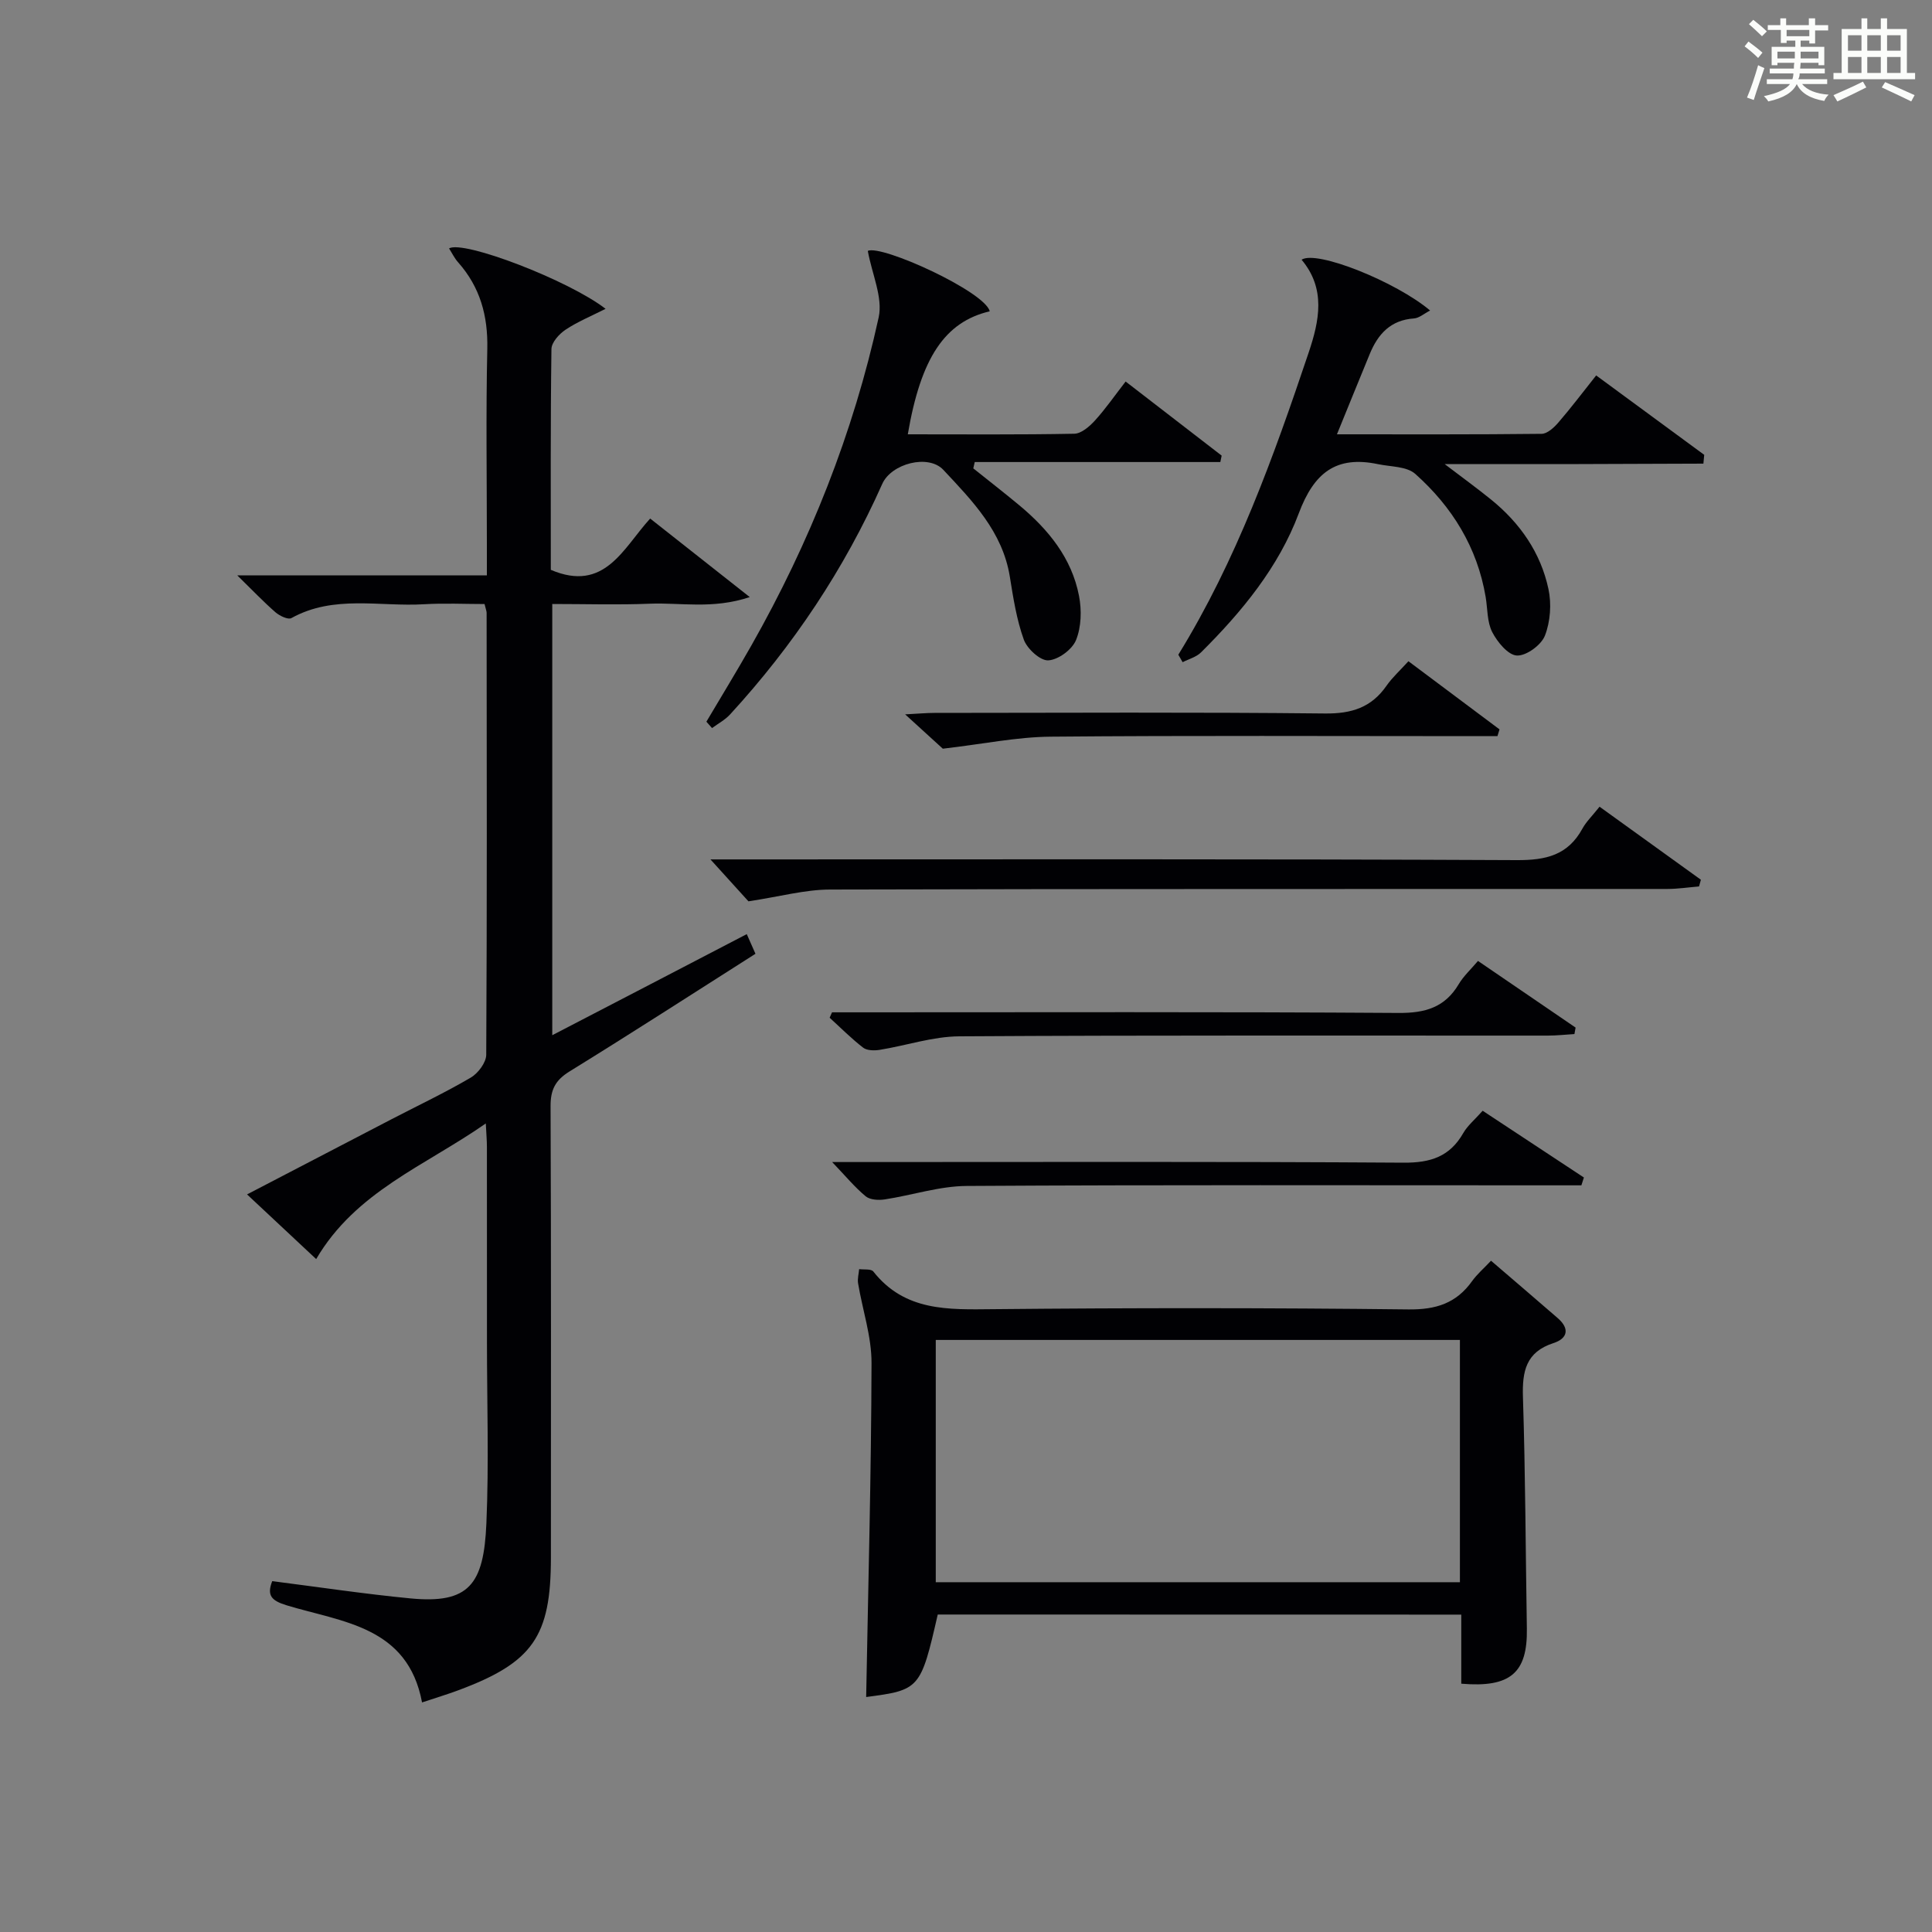
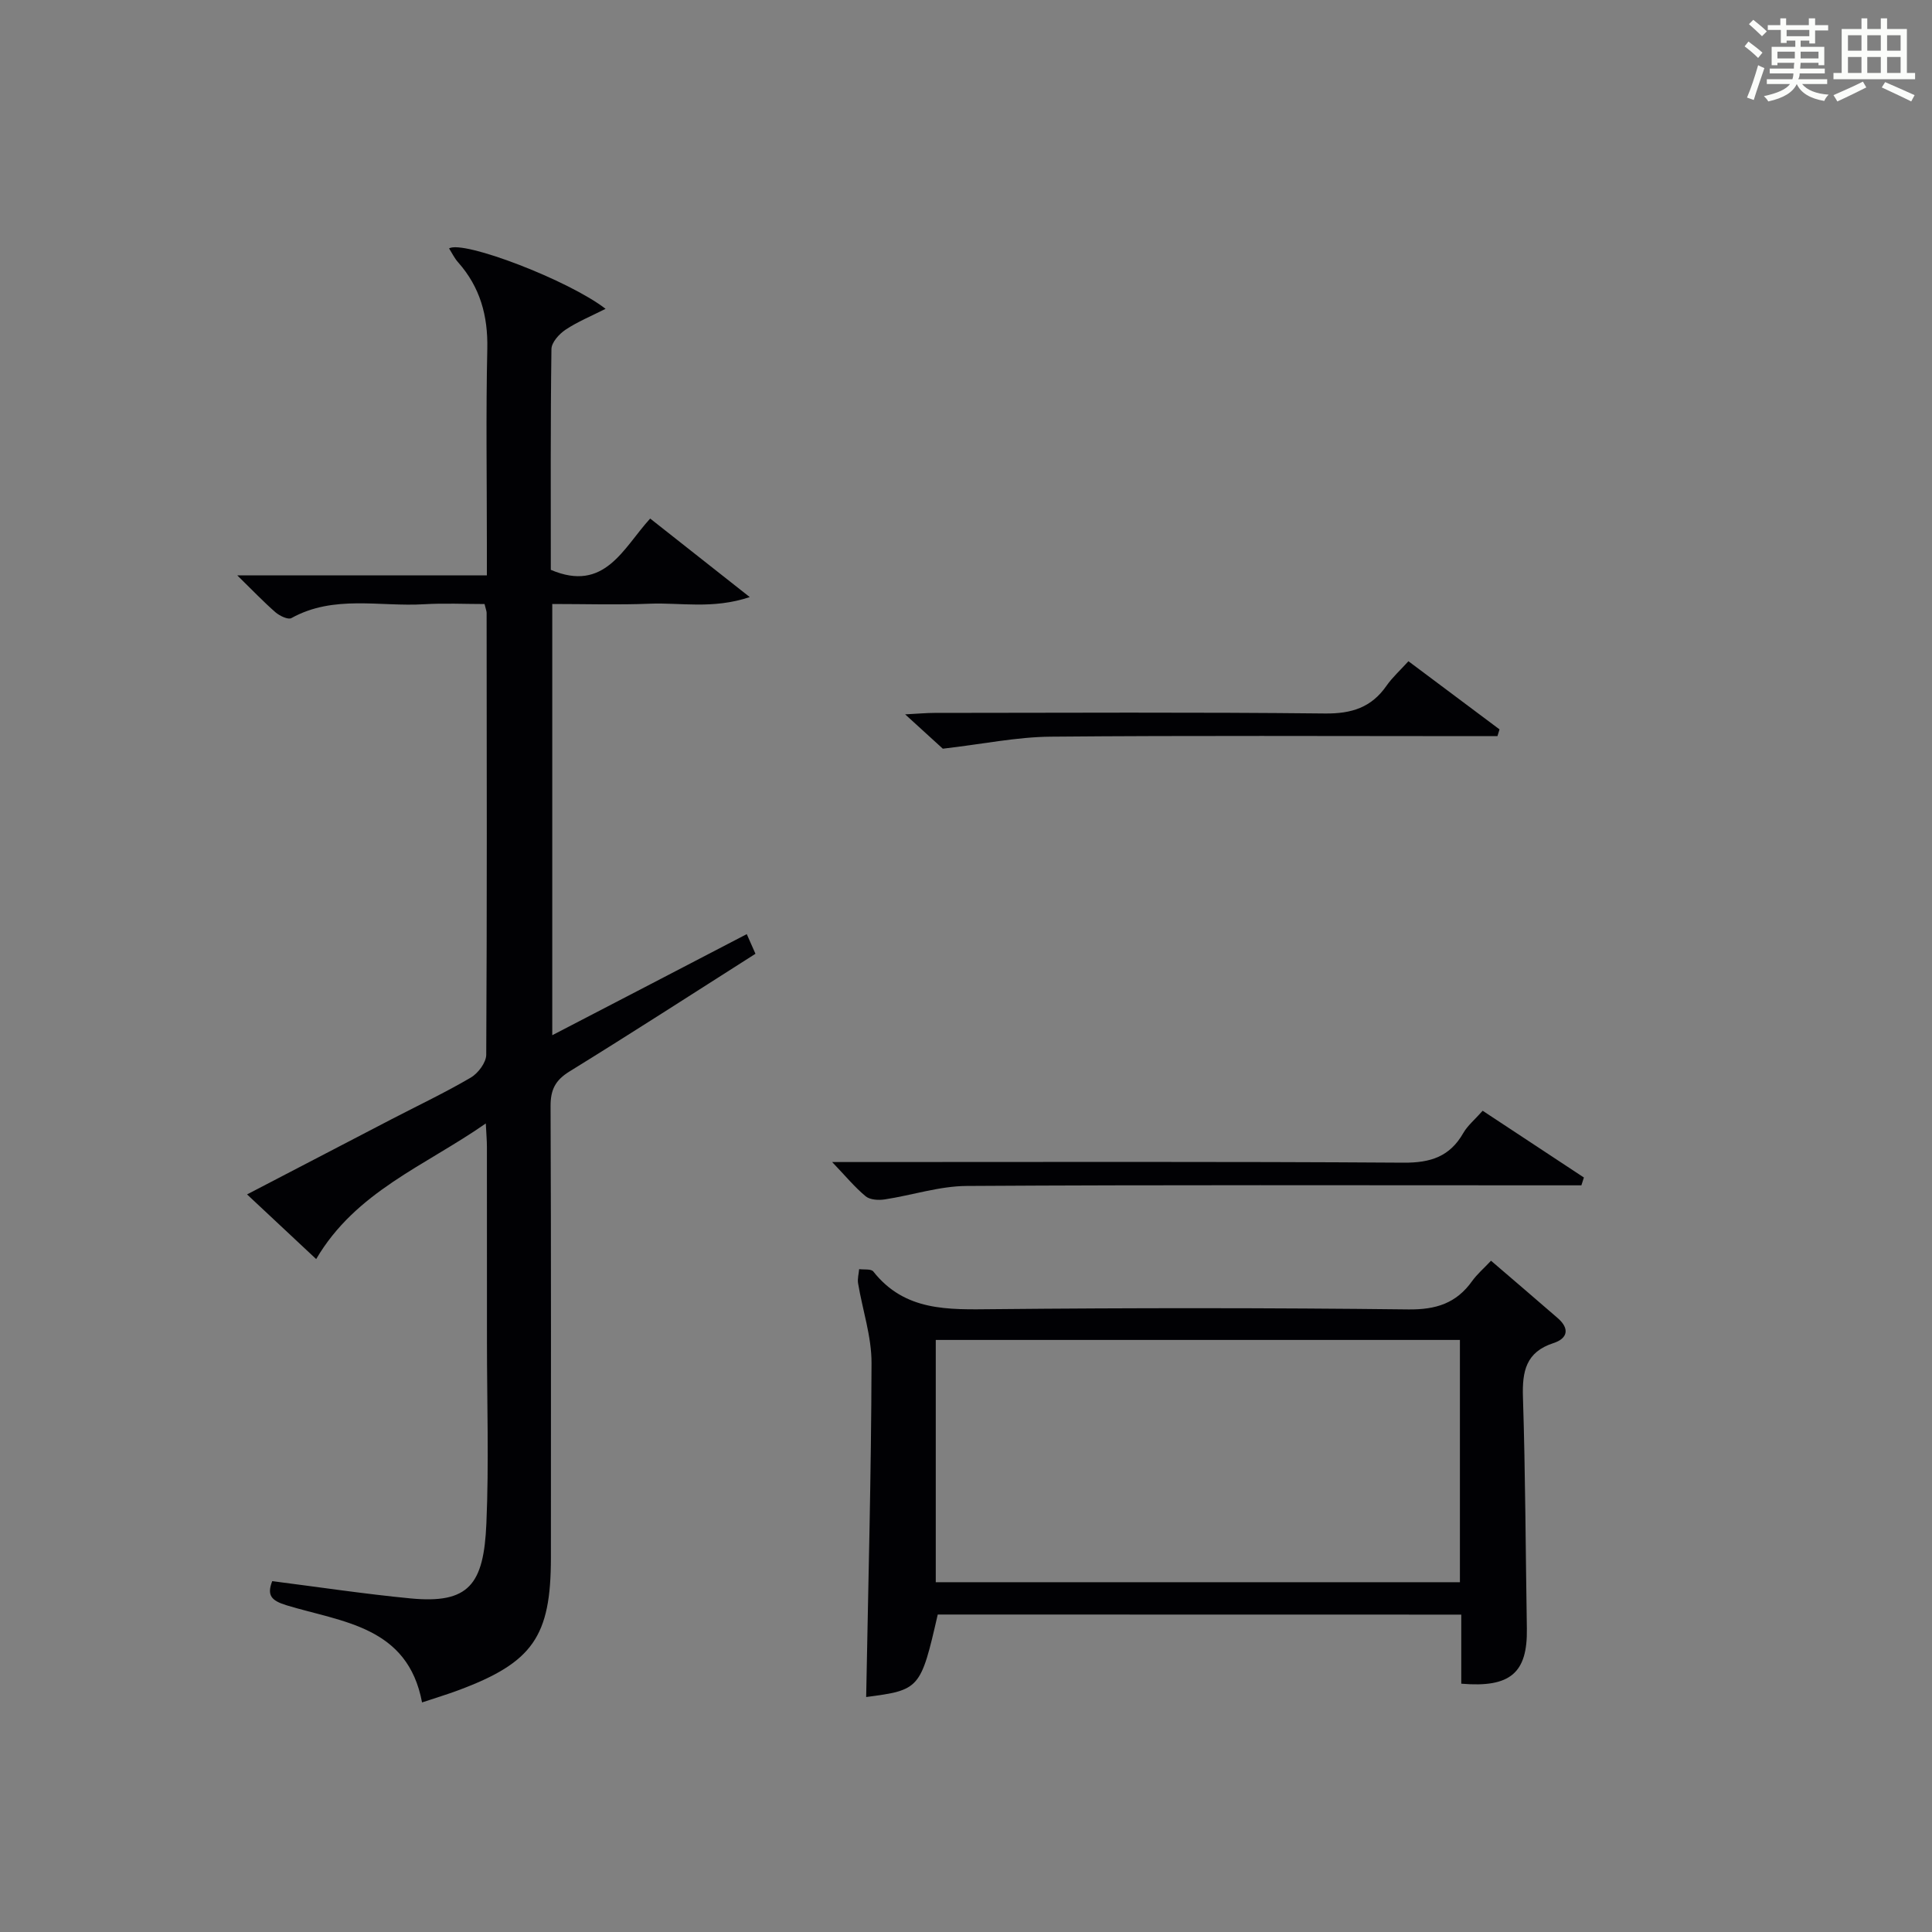
<svg xmlns="http://www.w3.org/2000/svg" version="1.1" id="漢_ZDIC_典" x="0px" y="0px" viewBox="0 0 400 400" style="enable-background:new 0 0 400 400;" xml:space="preserve">
  <rect x="0" y="0" width="400" height="400" fill="#808080" stroke="none" />
  <style type="text/css">
	.st1{fill:#010104;}
	.st0{fill:#fbfcfa;}
</style>
  <g>
    <path class="st0" d="M361.2,9.6l0.8-1c0.9,0.7,1.9,1.4,2.9,2.3L364,12C363,11,362,10.2,361.2,9.6z M361.7,20.2   c0.9-2.1,1.6-4.3,2.3-6.7c0.4,0.2,0.8,0.4,1.3,0.6c-0.7,2.1-1.5,4.3-2.2,6.6L361.7,20.2z M362.1,5l0.9-0.9c1,0.8,2,1.6,2.8,2.4   l-1,1C363.9,6.6,363,5.8,362.1,5z M374.6,3.8h1.2v1.4h2.7v1.1h-2.7v2.7h-1.2V8.4h-1.8v1.3h4.9v3.8h-1.2v-0.5h-3.7   c0,0.4-0.1,0.9-0.1,1.2h5.1v1h-5.2c0,0.5-0.1,0.9-0.3,1.2h6v1h-5.2c1.1,1.3,2.9,2,5.5,2.2c-0.4,0.4-0.7,0.8-0.9,1.3   c-2.9-0.5-4.8-1.6-5.7-3.5H372c-0.8,1.7-2.7,2.9-5.9,3.6c-0.2-0.4-0.6-0.8-0.9-1.1c2.8-0.6,4.6-1.4,5.4-2.5h-4.8v-1h5.3   c0.1-0.3,0.2-0.7,0.2-1.2h-4.9v-1h5c0-0.4,0-0.8,0.1-1.2H368v0.5h-1.2V9.7h4.9V8.4h-1.8v0.5h-1.2V6.2H366V5.2h2.6V3.8h1.2v1.4h4.7   V3.8z M368,12.1h3.6c0-0.4,0-0.9,0-1.4H368V12.1z M369.9,7.5h4.7V6.2h-4.7V7.5z M376.5,10.7h-3.7c0,0.5,0,1,0,1.4h3.7V10.7z" />
    <path class="st0" d="M385.3,3.8h1.3V6h2.8V3.8h1.3V6h4.1v9.1h1.7v1.3h-16.9v-1.3h1.7V6h4.1V3.8z M385.7,16.9l0.7,1.2   c-1.8,0.9-3.8,1.9-6,2.9c-0.2-0.4-0.5-0.8-0.8-1.3C381.9,18.7,383.9,17.8,385.7,16.9z M382.6,10.5h2.8V7.3h-2.8V10.5z M382.6,15.1   h2.8v-3.3h-2.8V15.1z M386.6,10.5h2.8V7.3h-2.8V10.5z M386.6,15.1h2.8v-3.3h-2.8V15.1z M390.3,17c2.1,0.9,4.1,1.8,6.1,2.7l-0.7,1.3   c-2.2-1.1-4.2-2-6.1-2.9L390.3,17z M393.5,7.3h-2.8v3.2h2.8V7.3z M390.7,15.1h2.8v-3.3h-2.8V15.1z" />
    <path class="st1" d="M154.61,193.4c0.67,1.51,1.19,2.68,1.8,4.07c-12.95,8.23-25.65,16.44-38.51,24.37c-2.93,1.81-3.92,3.78-3.91,7.16   c0.13,31.16,0.07,62.33,0.07,93.49c0,16.34-3.74,21.72-19.19,27.47c-2.31,0.86-4.68,1.57-7.49,2.51   c-2.96-15.79-16.53-16.61-28.01-20.1c-3.27-0.99-4.13-2.11-3.01-5.01c9.6,1.22,19.07,2.65,28.6,3.57   c12.15,1.17,15.2-2.88,15.74-15.51c0.54-12.48,0.12-24.99,0.12-37.49c0-13.5,0-27-0.01-40.5c0-1.28-0.12-2.55-0.23-4.83   c-12.63,8.81-26.91,14.08-35.12,28.08c-4.71-4.41-9.26-8.66-14.31-13.39c10.31-5.36,20.13-10.48,29.96-15.59   c5.47-2.84,11.05-5.48,16.35-8.59c1.52-0.89,3.2-3.12,3.21-4.74c0.17-30.5,0.11-60.99,0.08-91.49c0-0.32-0.14-0.64-0.43-1.82   c-4.02,0-8.27-0.21-12.5,0.04c-9.18,0.56-18.7-2.01-27.49,2.87c-0.68,0.38-2.43-0.46-3.28-1.19c-2.49-2.17-4.77-4.57-7.93-7.66   c17.64,0,34.31,0,51.68,0c0-2.68,0-4.78,0-6.89c0-13.33-0.21-26.67,0.09-40c0.15-6.86-1.49-12.79-6.05-17.93   c-0.75-0.84-1.25-1.9-1.87-2.87c2.98-1.77,24.85,6.64,32.41,12.51c-2.96,1.5-5.8,2.66-8.3,4.33c-1.32,0.88-2.89,2.62-2.91,4   c-0.21,15.31-0.13,30.62-0.13,45.71c11.17,4.76,14.97-4.49,20.57-10.62c6.72,5.3,13.17,10.38,20.62,16.26   c-7.7,2.56-14.29,1.11-20.71,1.37c-6.62,0.27-13.26,0.06-20.18,0.06c0,29.83,0,59.19,0,89.28   C128.01,207.25,141.19,200.38,154.61,193.4z" />
    <path class="st1" d="M194.15,334.27c-3.53,15.41-3.73,15.63-14.82,17.08c0.42-22.97,1.05-46.05,1.11-69.13c0.02-5.5-1.86-10.99-2.78-16.5   c-0.16-0.95,0.13-1.97,0.22-2.96c1,0.14,2.47-0.09,2.93,0.49c6.54,8.29,15.53,7.89,24.83,7.8c28.65-0.28,57.31-0.28,85.95,0.05   c5.72,0.07,9.92-1.27,13.2-5.87c1.04-1.45,2.44-2.64,3.91-4.21c4.76,4.09,9.3,7.96,13.81,11.88c2.5,2.17,2.09,4.21-0.9,5.18   c-5.7,1.85-6.47,5.86-6.3,11.19c0.51,15.96,0.55,31.94,0.81,47.91c0.15,9.14-3.37,12.28-13.58,11.41c0-4.66,0-9.4,0-14.3   C265.96,334.27,230.03,334.27,194.15,334.27z M302.26,277.42c-36.35,0-72.36,0-108.52,0c0,16.93,0,33.5,0,50.16   c36.34,0,72.36,0,108.52,0C302.26,310.65,302.26,294.08,302.26,277.42z" />
-     <path class="st1" d="M252.66,95.66c-16.95,0-33.9,0-50.85,0c-0.1,0.44-0.2,0.87-0.3,1.31c3.17,2.54,6.38,5.03,9.51,7.63   c6.02,5.01,10.87,10.93,12.38,18.78c0.57,2.95,0.48,6.43-0.62,9.14c-0.79,1.96-3.68,4.09-5.75,4.2c-1.66,0.09-4.37-2.39-5.06-4.29   c-1.5-4.16-2.19-8.65-2.9-13.06c-1.51-9.31-7.76-15.68-13.76-22.09c-3.09-3.31-10.76-1.33-12.65,2.91   c-7.86,17.65-18.44,33.49-31.49,47.71c-1.04,1.14-2.49,1.91-3.75,2.84c-0.39-0.44-0.78-0.88-1.17-1.32   c3.1-5.24,6.28-10.43,9.28-15.72c12.12-21.37,21.14-44.01,26.39-67.99c0.9-4.13-1.39-8.97-2.25-13.77   c2.88-1.32,24.22,8.41,25.25,12.51c-9.28,2.19-14.26,9.59-16.97,25.47c11.53,0,23,0.1,34.47-0.12c1.46-0.03,3.16-1.51,4.28-2.74   c2.21-2.43,4.08-5.15,6.35-8.07c6.88,5.3,13.38,10.32,19.88,15.34C252.84,94.77,252.75,95.21,252.66,95.66z" />
-     <path class="st1" d="M243.96,135.55c12.03-19.53,19.71-40.93,26.97-62.51c2.25-6.68,3.6-13.25-1.45-19.27c3.09-2.05,19.59,4.58,26.61,10.52   c-1.27,0.65-2.28,1.57-3.35,1.64c-4.82,0.33-7.45,3.23-9.14,7.34c-2.2,5.33-4.36,10.68-6.8,16.65c14.53,0,28.45,0.06,42.37-0.1   c1.18-0.01,2.58-1.3,3.48-2.35c2.6-3.01,5.01-6.2,7.82-9.74c7.55,5.55,14.96,10.99,22.37,16.44c-0.06,0.61-0.12,1.21-0.17,1.82   c-8.62,0.03-17.24,0.07-25.86,0.09c-8.82,0.01-17.64,0-27.71,0c3.79,2.88,6.76,5.04,9.61,7.35c5.99,4.85,10.27,10.99,11.88,18.52   c0.66,3.07,0.4,6.75-0.73,9.65c-0.76,1.95-3.85,4.21-5.8,4.12c-1.82-0.08-4.05-2.79-5.11-4.85c-1.08-2.1-0.95-4.82-1.36-7.27   c-1.73-10.28-6.95-18.69-14.57-25.48c-1.77-1.58-5.08-1.47-7.71-2.02c-8.71-1.83-13.27,1.8-16.41,10.18   c-4.17,11.14-11.79,20.39-20.23,28.78c-0.98,0.98-2.54,1.38-3.82,2.04C244.55,136.58,244.26,136.06,243.96,135.55z" />
-     <path class="st1" d="M351.77,183.53c-2.18,0.18-4.35,0.51-6.53,0.52c-57.8,0.03-115.6-0.04-173.41,0.12c-5.16,0.01-10.32,1.45-16.87,2.44   c-1.69-1.87-4.54-5.01-7.87-8.68c2.06,0,3.79,0,5.53,0c53.8,0,107.61-0.11,161.41,0.15c6.07,0.03,10.59-1.03,13.59-6.52   c0.78-1.43,2.02-2.61,3.55-4.54c7.03,5.07,14.01,10.09,20.98,15.12C352.02,182.61,351.9,183.07,351.77,183.53z" />
    <path class="st1" d="M327.41,245.41c-1.94,0-3.88,0-5.82,0c-40.48,0-80.96-0.12-121.44,0.13c-5.67,0.03-11.32,1.93-17.01,2.79   c-1.27,0.19-3.02,0.09-3.91-0.65c-2.25-1.86-4.14-4.16-6.94-7.09c2.45,0,4.16,0,5.87,0c37.48,0,74.96-0.12,112.44,0.13   c5.58,0.04,9.57-1.25,12.36-6.14c0.89-1.55,2.37-2.76,4.01-4.61c7.01,4.62,13.99,9.22,20.96,13.82   C327.76,244.33,327.59,244.87,327.41,245.41z" />
-     <path class="st1" d="M172.26,209.59c1.81,0,3.62,0,5.43,0c37.28,0,74.57-0.12,111.85,0.13c5.52,0.04,9.61-1.13,12.48-5.97   c0.99-1.67,2.49-3.03,3.98-4.8c6.93,4.73,13.57,9.26,20.21,13.8c-0.08,0.45-0.16,0.89-0.24,1.34c-1.83,0.11-3.66,0.32-5.5,0.32   c-40.61,0.02-81.23-0.1-121.84,0.15c-5.5,0.03-10.98,1.91-16.5,2.8c-1.11,0.18-2.62,0.16-3.42-0.45c-2.45-1.89-4.65-4.11-6.94-6.2   C171.94,210.33,172.1,209.96,172.26,209.59z" />
    <path class="st1" d="M195.2,155.01c-1.42-1.3-4.2-3.83-7.8-7.11c2.64-0.13,4.36-0.3,6.07-0.3c26.95-0.02,53.91-0.17,80.86,0.12   c5.5,0.06,9.59-1.23,12.73-5.74c1.22-1.75,2.86-3.22,4.54-5.08c6.32,4.73,12.59,9.42,18.86,14.11c-0.14,0.47-0.28,0.94-0.43,1.4   c-1.72,0-3.44,0-5.16,0c-29.12,0-58.24-0.15-87.35,0.11C210.54,152.58,203.57,154.04,195.2,155.01z" />
  </g>
</svg>